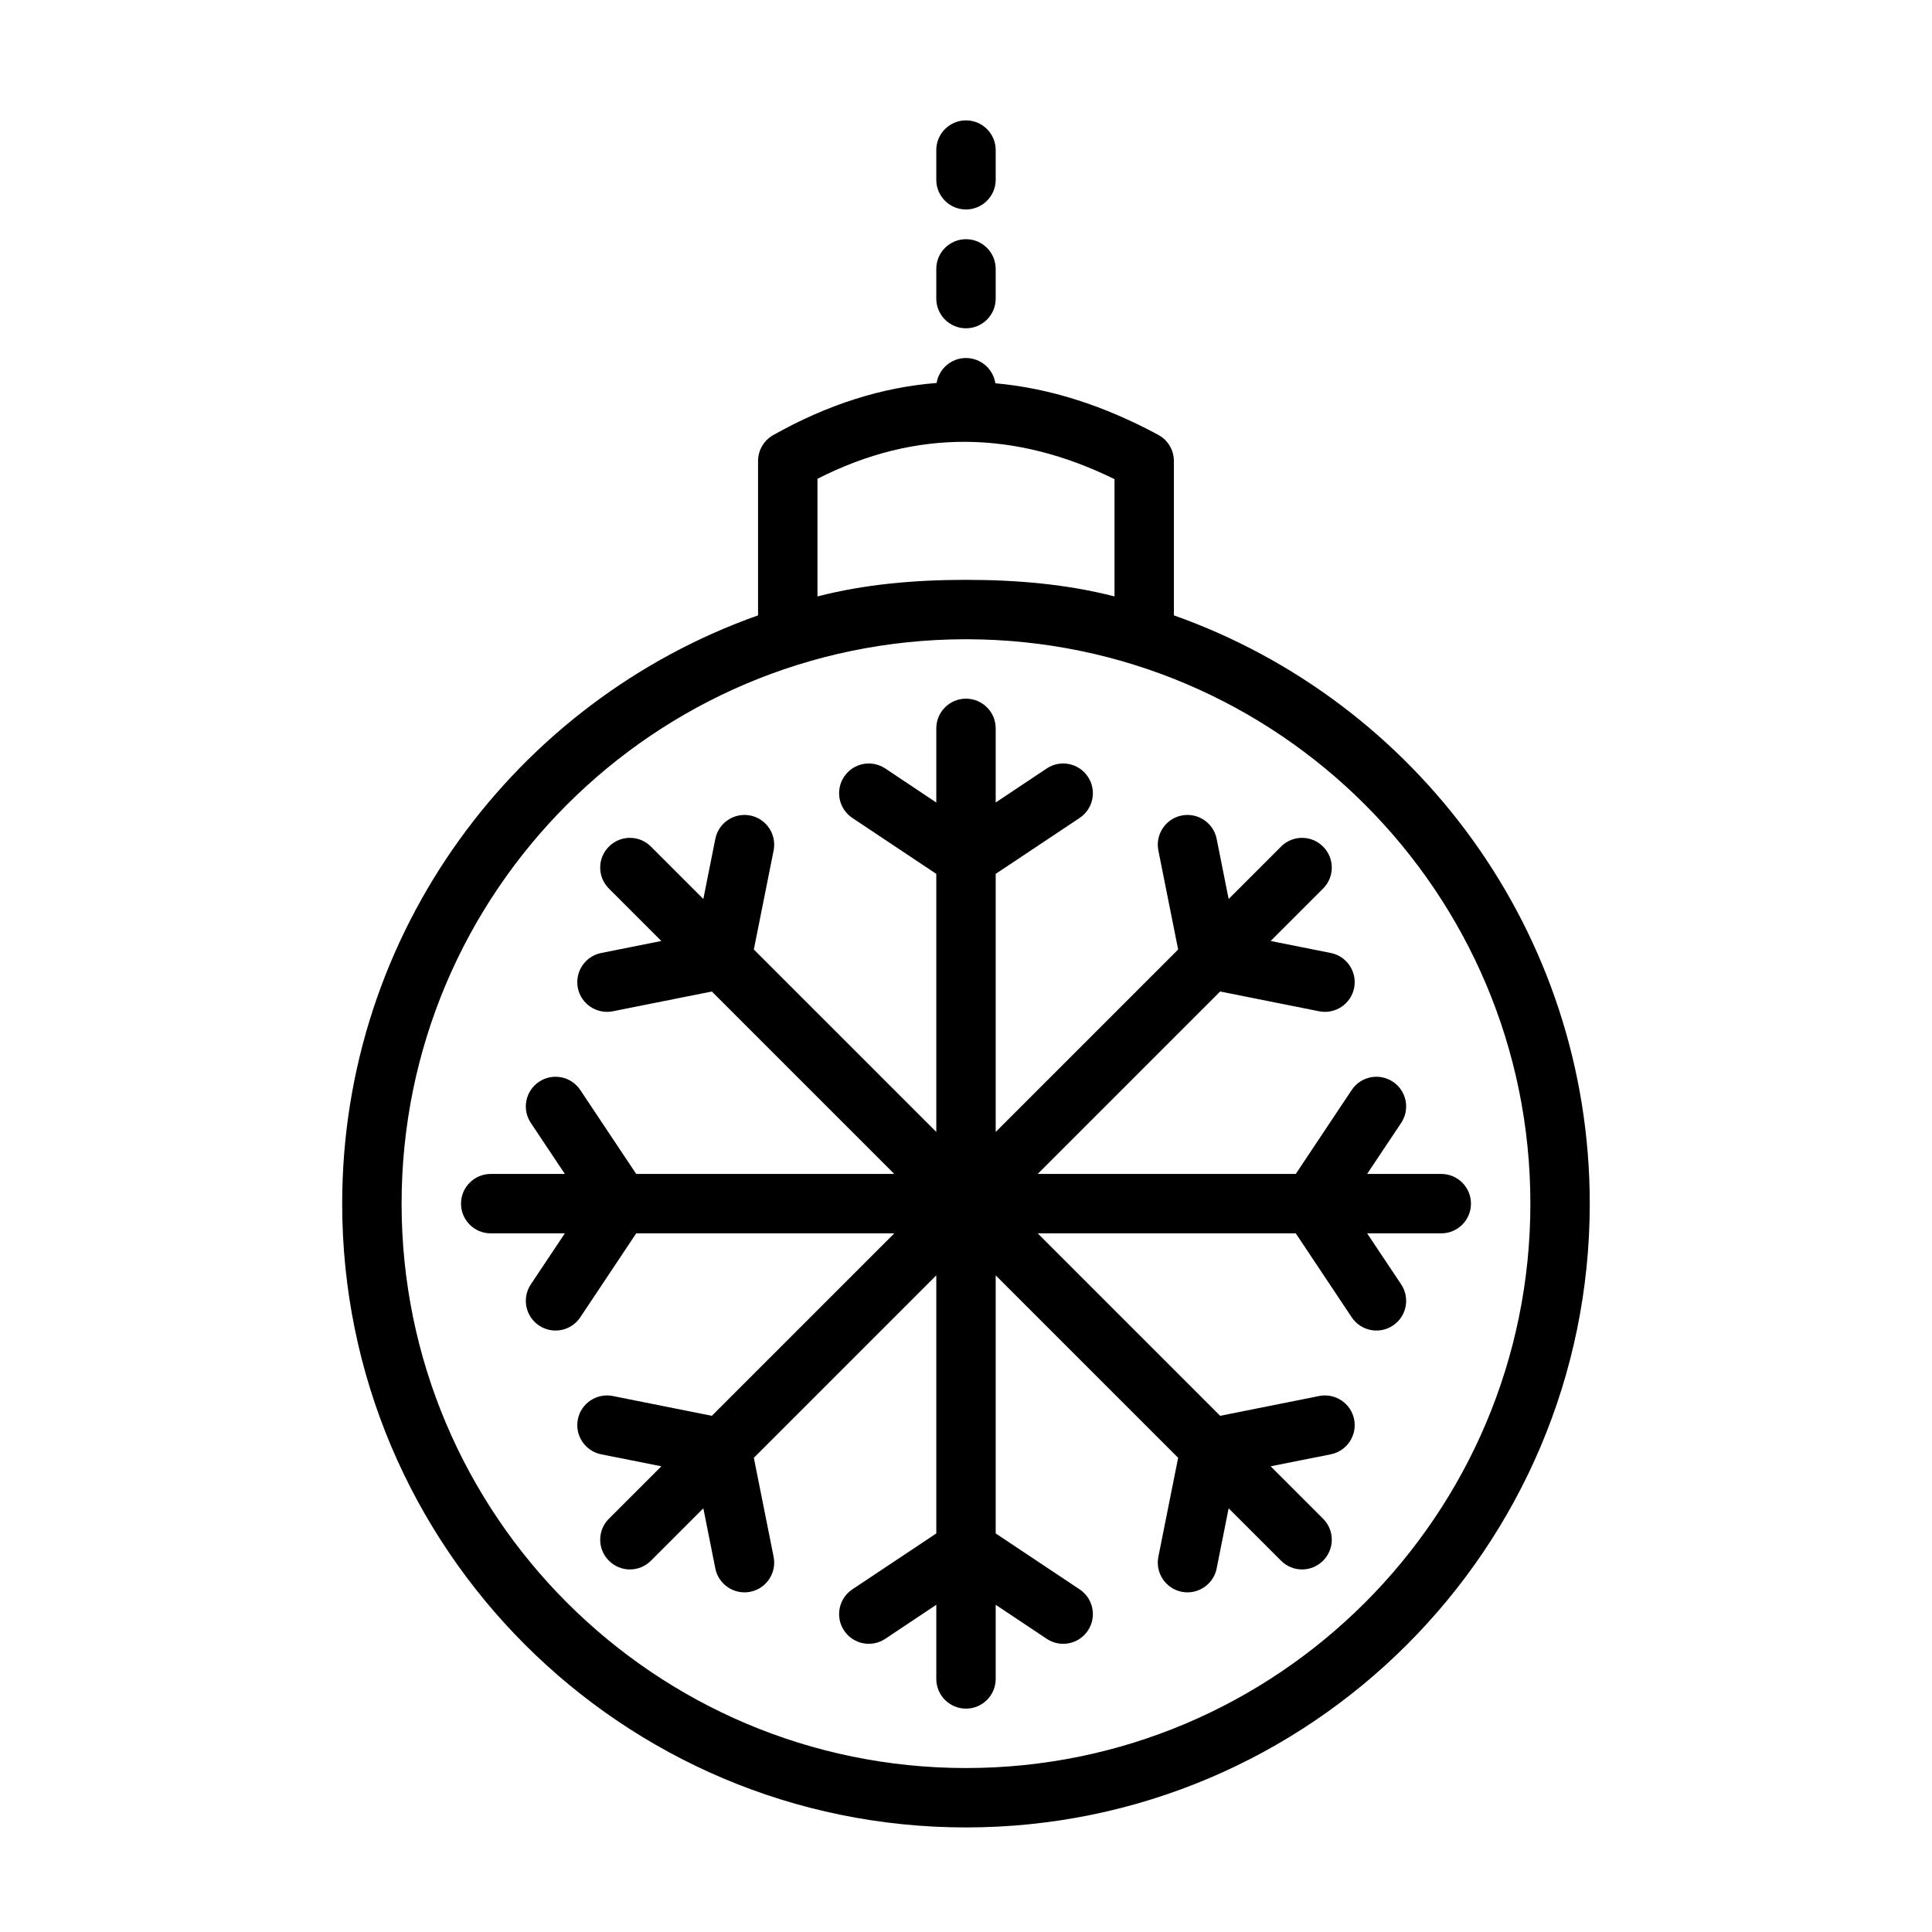
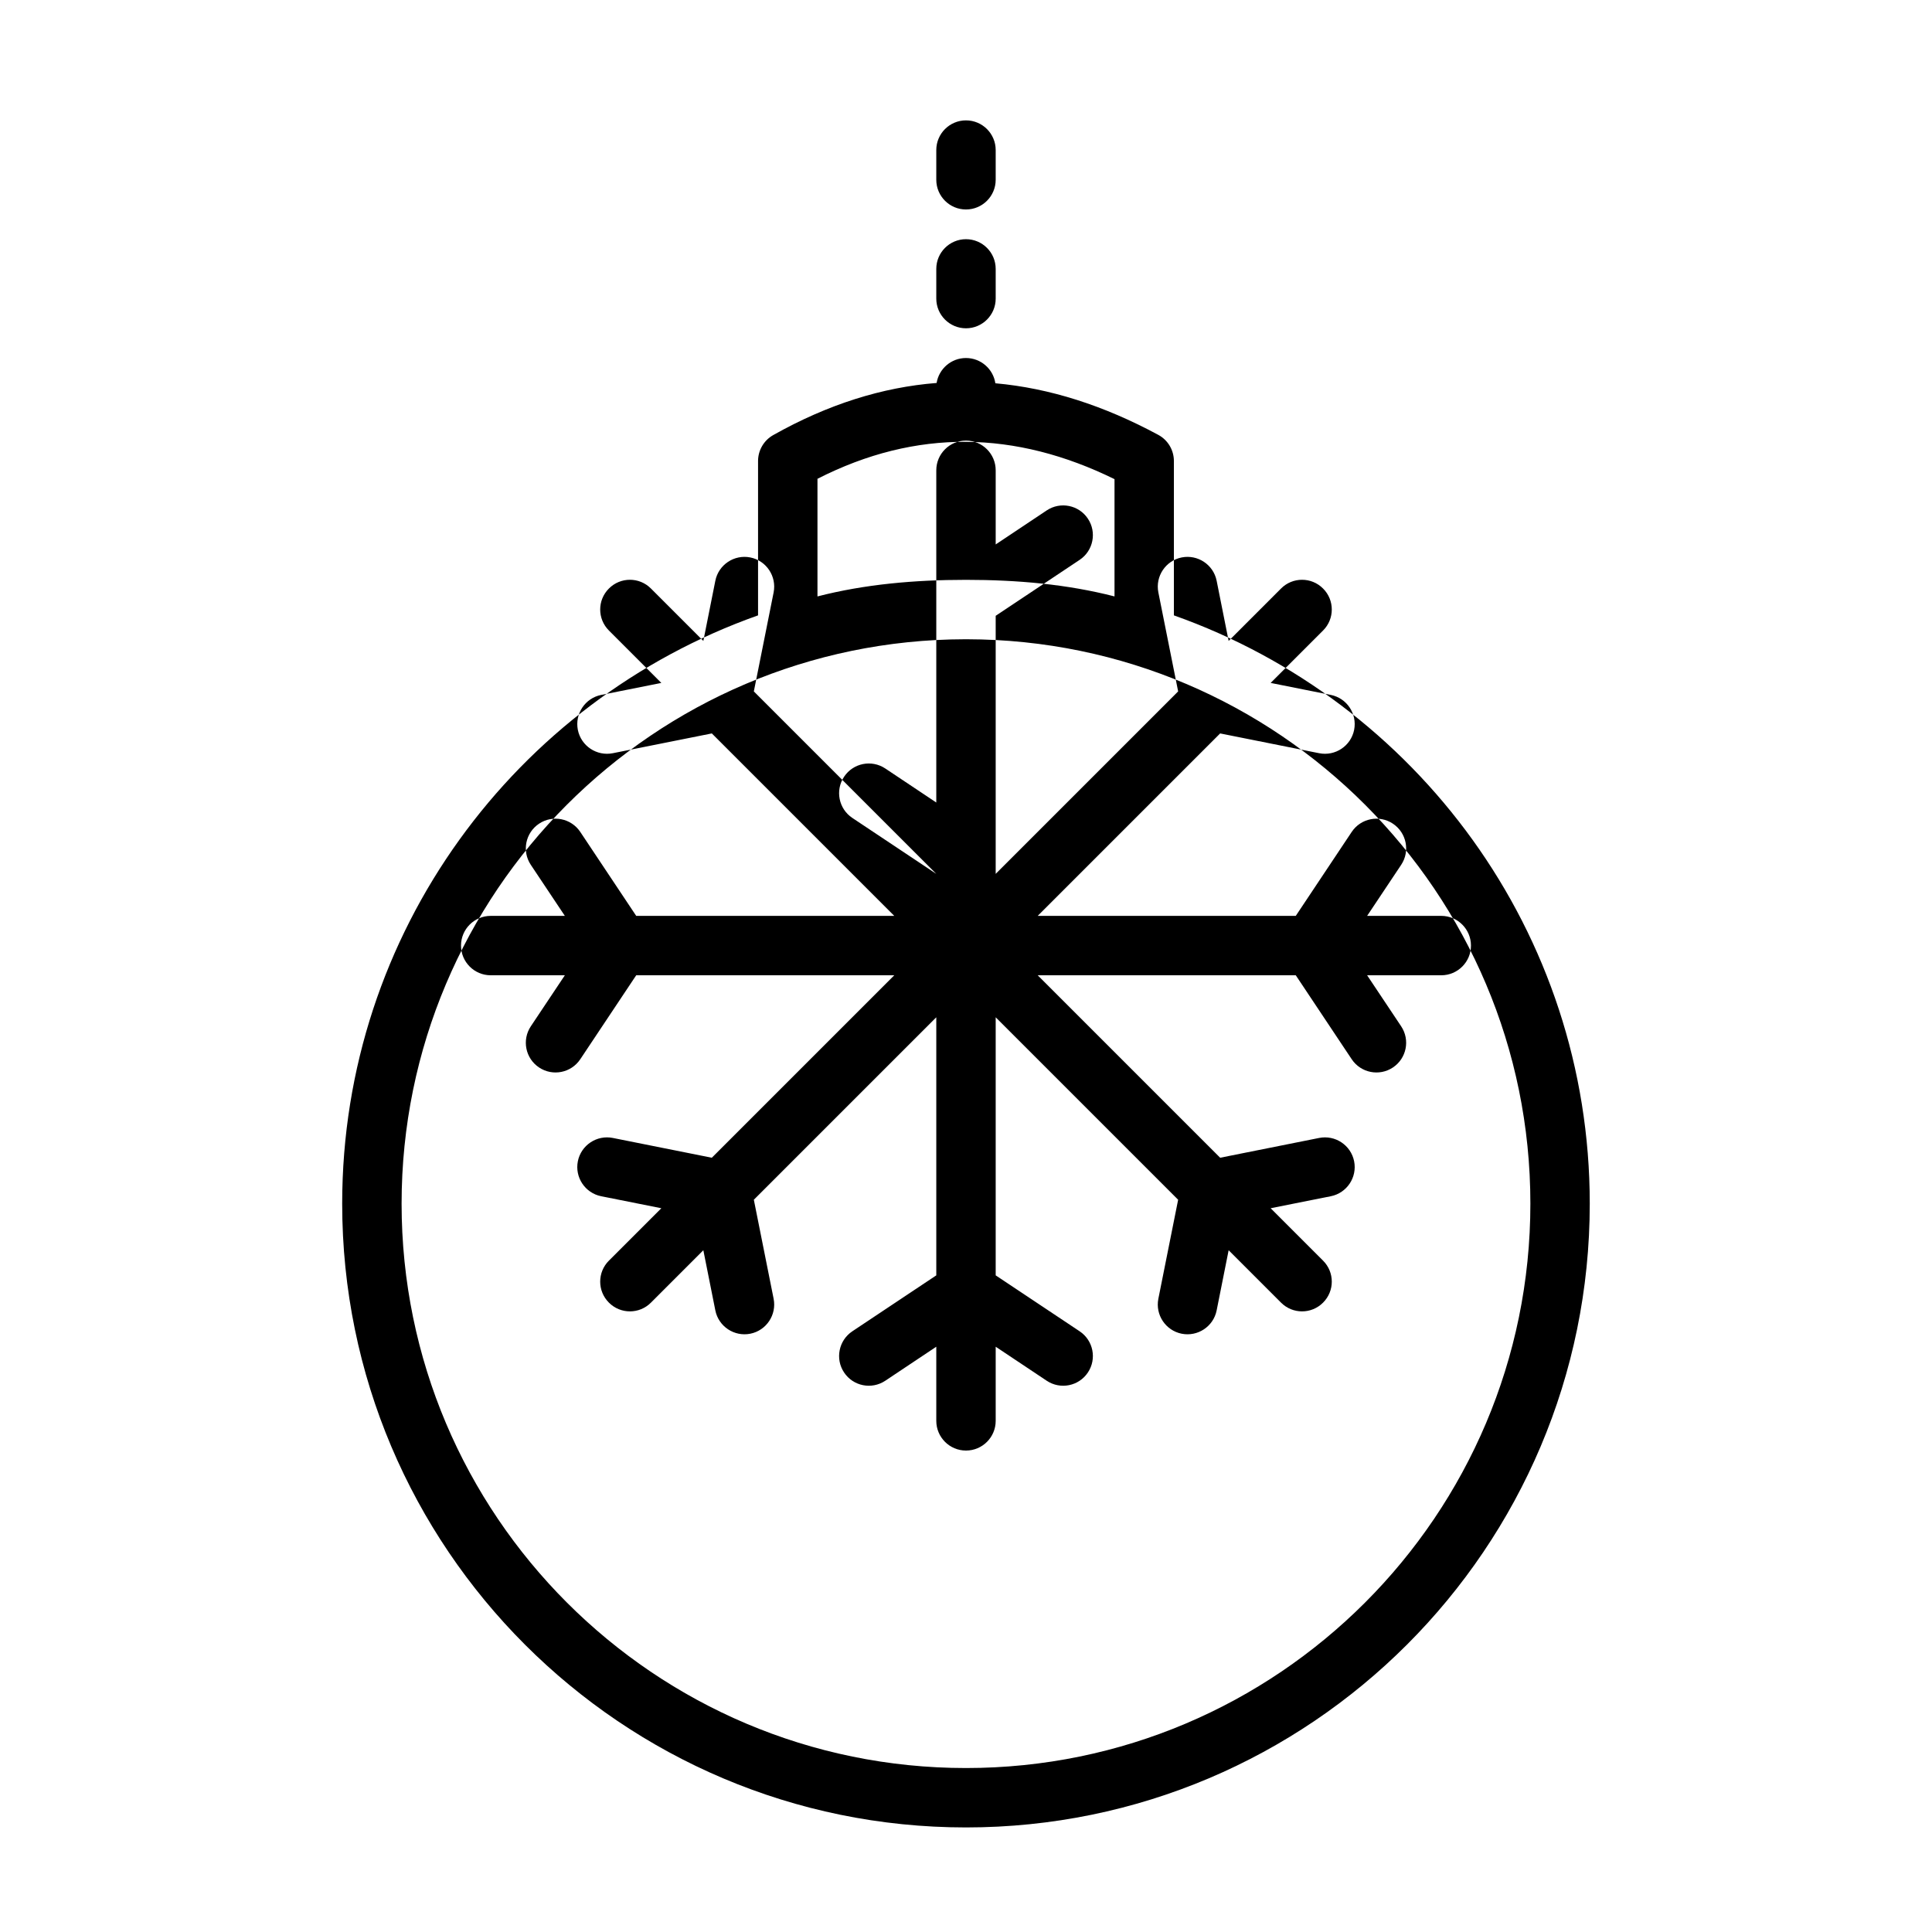
<svg xmlns="http://www.w3.org/2000/svg" fill="#000000" width="800px" height="800px" version="1.1" viewBox="144 144 512 512">
-   <path d="m392.22 245.49c-14.438 1.133-28.875 5.684-43.328 13.824-2.473 1.402-4 4.031-4 6.863v40.902c-64.172 22.719-110.21 83.98-110.21 155.9 0 91.238 74.074 165.31 165.31 165.31s165.31-74.074 165.31-165.31c0-71.918-46.035-133.18-110.21-155.9v-40.902c0-2.898-1.59-5.559-4.125-6.926-14.406-7.777-28.797-12.391-43.188-13.68-0.566-3.777-3.84-6.691-7.793-6.691-3.922 0-7.164 2.867-7.777 6.613zm7.543 67.918h0.473c82.453 0.141 149.33 67.102 149.33 149.57 0 82.547-67.023 149.57-149.57 149.57s-149.57-67.023-149.57-149.57c0-82.469 66.879-149.43 149.33-149.57zm-7.637 43.266c-6.109-4.078-13.523-9.02-13.523-9.02-3.621-2.41-8.5-1.434-10.91 2.188-2.41 3.606-1.434 8.5 2.172 10.91l22.262 14.832v68.391l-48.352-48.352 5.242-26.23c0.852-4.266-1.922-8.422-6.172-9.273-4.266-0.852-8.422 1.922-9.273 6.172l-3.18 15.949-13.887-13.887c-3.07-3.086-8.062-3.086-11.133 0-3.086 3.07-3.086 8.062 0 11.133l13.887 13.887c-7.195 1.434-15.949 3.18-15.949 3.18-4.25 0.852-7.023 5.008-6.172 9.273 0.852 4.25 5.008 7.023 9.273 6.172l26.23-5.242 48.352 48.352h-68.391l-14.832-22.262c-2.41-3.606-7.305-4.582-10.91-2.172-3.621 2.41-4.598 7.289-2.188 10.91l9.02 13.523h-19.648c-4.344 0-7.871 3.527-7.871 7.871s3.527 7.871 7.871 7.871h19.648c-4.078 6.109-9.02 13.523-9.02 13.523-2.41 3.621-1.434 8.5 2.188 10.91 3.606 2.41 8.5 1.434 10.91-2.172l14.832-22.262h68.391l-48.352 48.352-26.23-5.242c-4.266-0.852-8.422 1.922-9.273 6.172-0.852 4.266 1.922 8.422 6.172 9.273l15.949 3.18-13.887 13.887c-3.086 3.07-3.086 8.062 0 11.133 3.07 3.086 8.062 3.086 11.133 0l13.887-13.887c1.434 7.195 3.18 15.949 3.18 15.949 0.852 4.25 5.008 7.023 9.273 6.172 4.25-0.852 7.023-5.008 6.172-9.273l-5.242-26.23 48.352-48.352v68.391l-22.262 14.832c-3.606 2.41-4.582 7.305-2.172 10.91 2.41 3.621 7.289 4.598 10.91 2.188l13.523-9.02v19.648c0 4.344 3.527 7.871 7.871 7.871s7.871-3.527 7.871-7.871v-19.648c6.109 4.078 13.523 9.02 13.523 9.02 3.621 2.41 8.5 1.434 10.91-2.188 2.41-3.606 1.434-8.5-2.172-10.91l-22.262-14.832v-68.391l48.352 48.352-5.242 26.23c-0.852 4.266 1.922 8.422 6.172 9.273 4.266 0.852 8.422-1.922 9.273-6.172l3.18-15.949 13.887 13.887c3.07 3.086 8.062 3.086 11.133 0 3.086-3.07 3.086-8.062 0-11.133l-13.887-13.887c7.195-1.434 15.949-3.18 15.949-3.18 4.25-0.852 7.023-5.008 6.172-9.273-0.852-4.25-5.008-7.023-9.273-6.172l-26.23 5.242-48.352-48.352h68.391l14.832 22.262c2.41 3.606 7.305 4.582 10.91 2.172 3.621-2.41 4.598-7.289 2.188-10.91l-9.02-13.523h19.648c4.344 0 7.871-3.527 7.871-7.871s-3.527-7.871-7.871-7.871h-19.648c4.078-6.109 9.02-13.523 9.02-13.523 2.41-3.621 1.434-8.5-2.188-10.91-3.606-2.41-8.5-1.434-10.91 2.172l-14.832 22.262h-68.391l48.352-48.352 26.23 5.242c4.266 0.852 8.422-1.922 9.273-6.172 0.852-4.266-1.922-8.422-6.172-9.273l-15.949-3.18 13.887-13.887c3.086-3.07 3.086-8.062 0-11.133-3.07-3.086-8.062-3.086-11.133 0l-13.887 13.887c-1.434-7.195-3.18-15.949-3.18-15.949-0.852-4.25-5.008-7.023-9.273-6.172-4.25 0.852-7.023 5.008-6.172 9.273l5.242 26.23-48.352 48.352v-68.391l22.262-14.832c3.606-2.41 4.582-7.305 2.172-10.91-2.41-3.621-7.289-4.598-10.91-2.188l-13.523 9.02v-19.648c0-4.344-3.527-7.871-7.871-7.871s-7.871 3.527-7.871 7.871zm-31.488-54.617v-31.172c26.246-13.367 52.477-12.785 78.719 0.094v31.078c-12.547-3.227-25.758-4.394-39.359-4.394s-26.812 1.164-39.359 4.394zm47.23-78.926v-7.871c0-4.344-3.527-7.871-7.871-7.871s-7.871 3.527-7.871 7.871v7.871c0 4.344 3.527 7.871 7.871 7.871s7.871-3.527 7.871-7.871zm0-31.488v-7.871c0-4.344-3.527-7.871-7.871-7.871s-7.871 3.527-7.871 7.871v7.871c0 4.344 3.527 7.871 7.871 7.871s7.871-3.527 7.871-7.871z" fill-rule="evenodd" />
+   <path d="m392.22 245.49c-14.438 1.133-28.875 5.684-43.328 13.824-2.473 1.402-4 4.031-4 6.863v40.902c-64.172 22.719-110.21 83.98-110.21 155.9 0 91.238 74.074 165.31 165.31 165.31s165.31-74.074 165.31-165.31c0-71.918-46.035-133.18-110.21-155.9v-40.902c0-2.898-1.59-5.559-4.125-6.926-14.406-7.777-28.797-12.391-43.188-13.68-0.566-3.777-3.84-6.691-7.793-6.691-3.922 0-7.164 2.867-7.777 6.613zm7.543 67.918h0.473c82.453 0.141 149.33 67.102 149.33 149.57 0 82.547-67.023 149.57-149.57 149.57s-149.57-67.023-149.57-149.57c0-82.469 66.879-149.43 149.33-149.57zm-7.637 43.266c-6.109-4.078-13.523-9.02-13.523-9.02-3.621-2.41-8.5-1.434-10.91 2.188-2.41 3.606-1.434 8.5 2.172 10.91l22.262 14.832l-48.352-48.352 5.242-26.23c0.852-4.266-1.922-8.422-6.172-9.273-4.266-0.852-8.422 1.922-9.273 6.172l-3.18 15.949-13.887-13.887c-3.07-3.086-8.062-3.086-11.133 0-3.086 3.07-3.086 8.062 0 11.133l13.887 13.887c-7.195 1.434-15.949 3.18-15.949 3.18-4.25 0.852-7.023 5.008-6.172 9.273 0.852 4.25 5.008 7.023 9.273 6.172l26.23-5.242 48.352 48.352h-68.391l-14.832-22.262c-2.41-3.606-7.305-4.582-10.91-2.172-3.621 2.41-4.598 7.289-2.188 10.91l9.02 13.523h-19.648c-4.344 0-7.871 3.527-7.871 7.871s3.527 7.871 7.871 7.871h19.648c-4.078 6.109-9.02 13.523-9.02 13.523-2.41 3.621-1.434 8.5 2.188 10.91 3.606 2.41 8.5 1.434 10.91-2.172l14.832-22.262h68.391l-48.352 48.352-26.23-5.242c-4.266-0.852-8.422 1.922-9.273 6.172-0.852 4.266 1.922 8.422 6.172 9.273l15.949 3.18-13.887 13.887c-3.086 3.07-3.086 8.062 0 11.133 3.07 3.086 8.062 3.086 11.133 0l13.887-13.887c1.434 7.195 3.18 15.949 3.18 15.949 0.852 4.25 5.008 7.023 9.273 6.172 4.25-0.852 7.023-5.008 6.172-9.273l-5.242-26.23 48.352-48.352v68.391l-22.262 14.832c-3.606 2.41-4.582 7.305-2.172 10.91 2.41 3.621 7.289 4.598 10.91 2.188l13.523-9.02v19.648c0 4.344 3.527 7.871 7.871 7.871s7.871-3.527 7.871-7.871v-19.648c6.109 4.078 13.523 9.02 13.523 9.02 3.621 2.41 8.5 1.434 10.91-2.188 2.41-3.606 1.434-8.5-2.172-10.91l-22.262-14.832v-68.391l48.352 48.352-5.242 26.23c-0.852 4.266 1.922 8.422 6.172 9.273 4.266 0.852 8.422-1.922 9.273-6.172l3.18-15.949 13.887 13.887c3.07 3.086 8.062 3.086 11.133 0 3.086-3.07 3.086-8.062 0-11.133l-13.887-13.887c7.195-1.434 15.949-3.18 15.949-3.18 4.25-0.852 7.023-5.008 6.172-9.273-0.852-4.25-5.008-7.023-9.273-6.172l-26.23 5.242-48.352-48.352h68.391l14.832 22.262c2.41 3.606 7.305 4.582 10.91 2.172 3.621-2.41 4.598-7.289 2.188-10.91l-9.02-13.523h19.648c4.344 0 7.871-3.527 7.871-7.871s-3.527-7.871-7.871-7.871h-19.648c4.078-6.109 9.02-13.523 9.02-13.523 2.41-3.621 1.434-8.5-2.188-10.91-3.606-2.41-8.5-1.434-10.91 2.172l-14.832 22.262h-68.391l48.352-48.352 26.23 5.242c4.266 0.852 8.422-1.922 9.273-6.172 0.852-4.266-1.922-8.422-6.172-9.273l-15.949-3.18 13.887-13.887c3.086-3.07 3.086-8.062 0-11.133-3.07-3.086-8.062-3.086-11.133 0l-13.887 13.887c-1.434-7.195-3.18-15.949-3.18-15.949-0.852-4.25-5.008-7.023-9.273-6.172-4.25 0.852-7.023 5.008-6.172 9.273l5.242 26.23-48.352 48.352v-68.391l22.262-14.832c3.606-2.41 4.582-7.305 2.172-10.91-2.41-3.621-7.289-4.598-10.91-2.188l-13.523 9.02v-19.648c0-4.344-3.527-7.871-7.871-7.871s-7.871 3.527-7.871 7.871zm-31.488-54.617v-31.172c26.246-13.367 52.477-12.785 78.719 0.094v31.078c-12.547-3.227-25.758-4.394-39.359-4.394s-26.812 1.164-39.359 4.394zm47.23-78.926v-7.871c0-4.344-3.527-7.871-7.871-7.871s-7.871 3.527-7.871 7.871v7.871c0 4.344 3.527 7.871 7.871 7.871s7.871-3.527 7.871-7.871zm0-31.488v-7.871c0-4.344-3.527-7.871-7.871-7.871s-7.871 3.527-7.871 7.871v7.871c0 4.344 3.527 7.871 7.871 7.871s7.871-3.527 7.871-7.871z" fill-rule="evenodd" />
</svg>